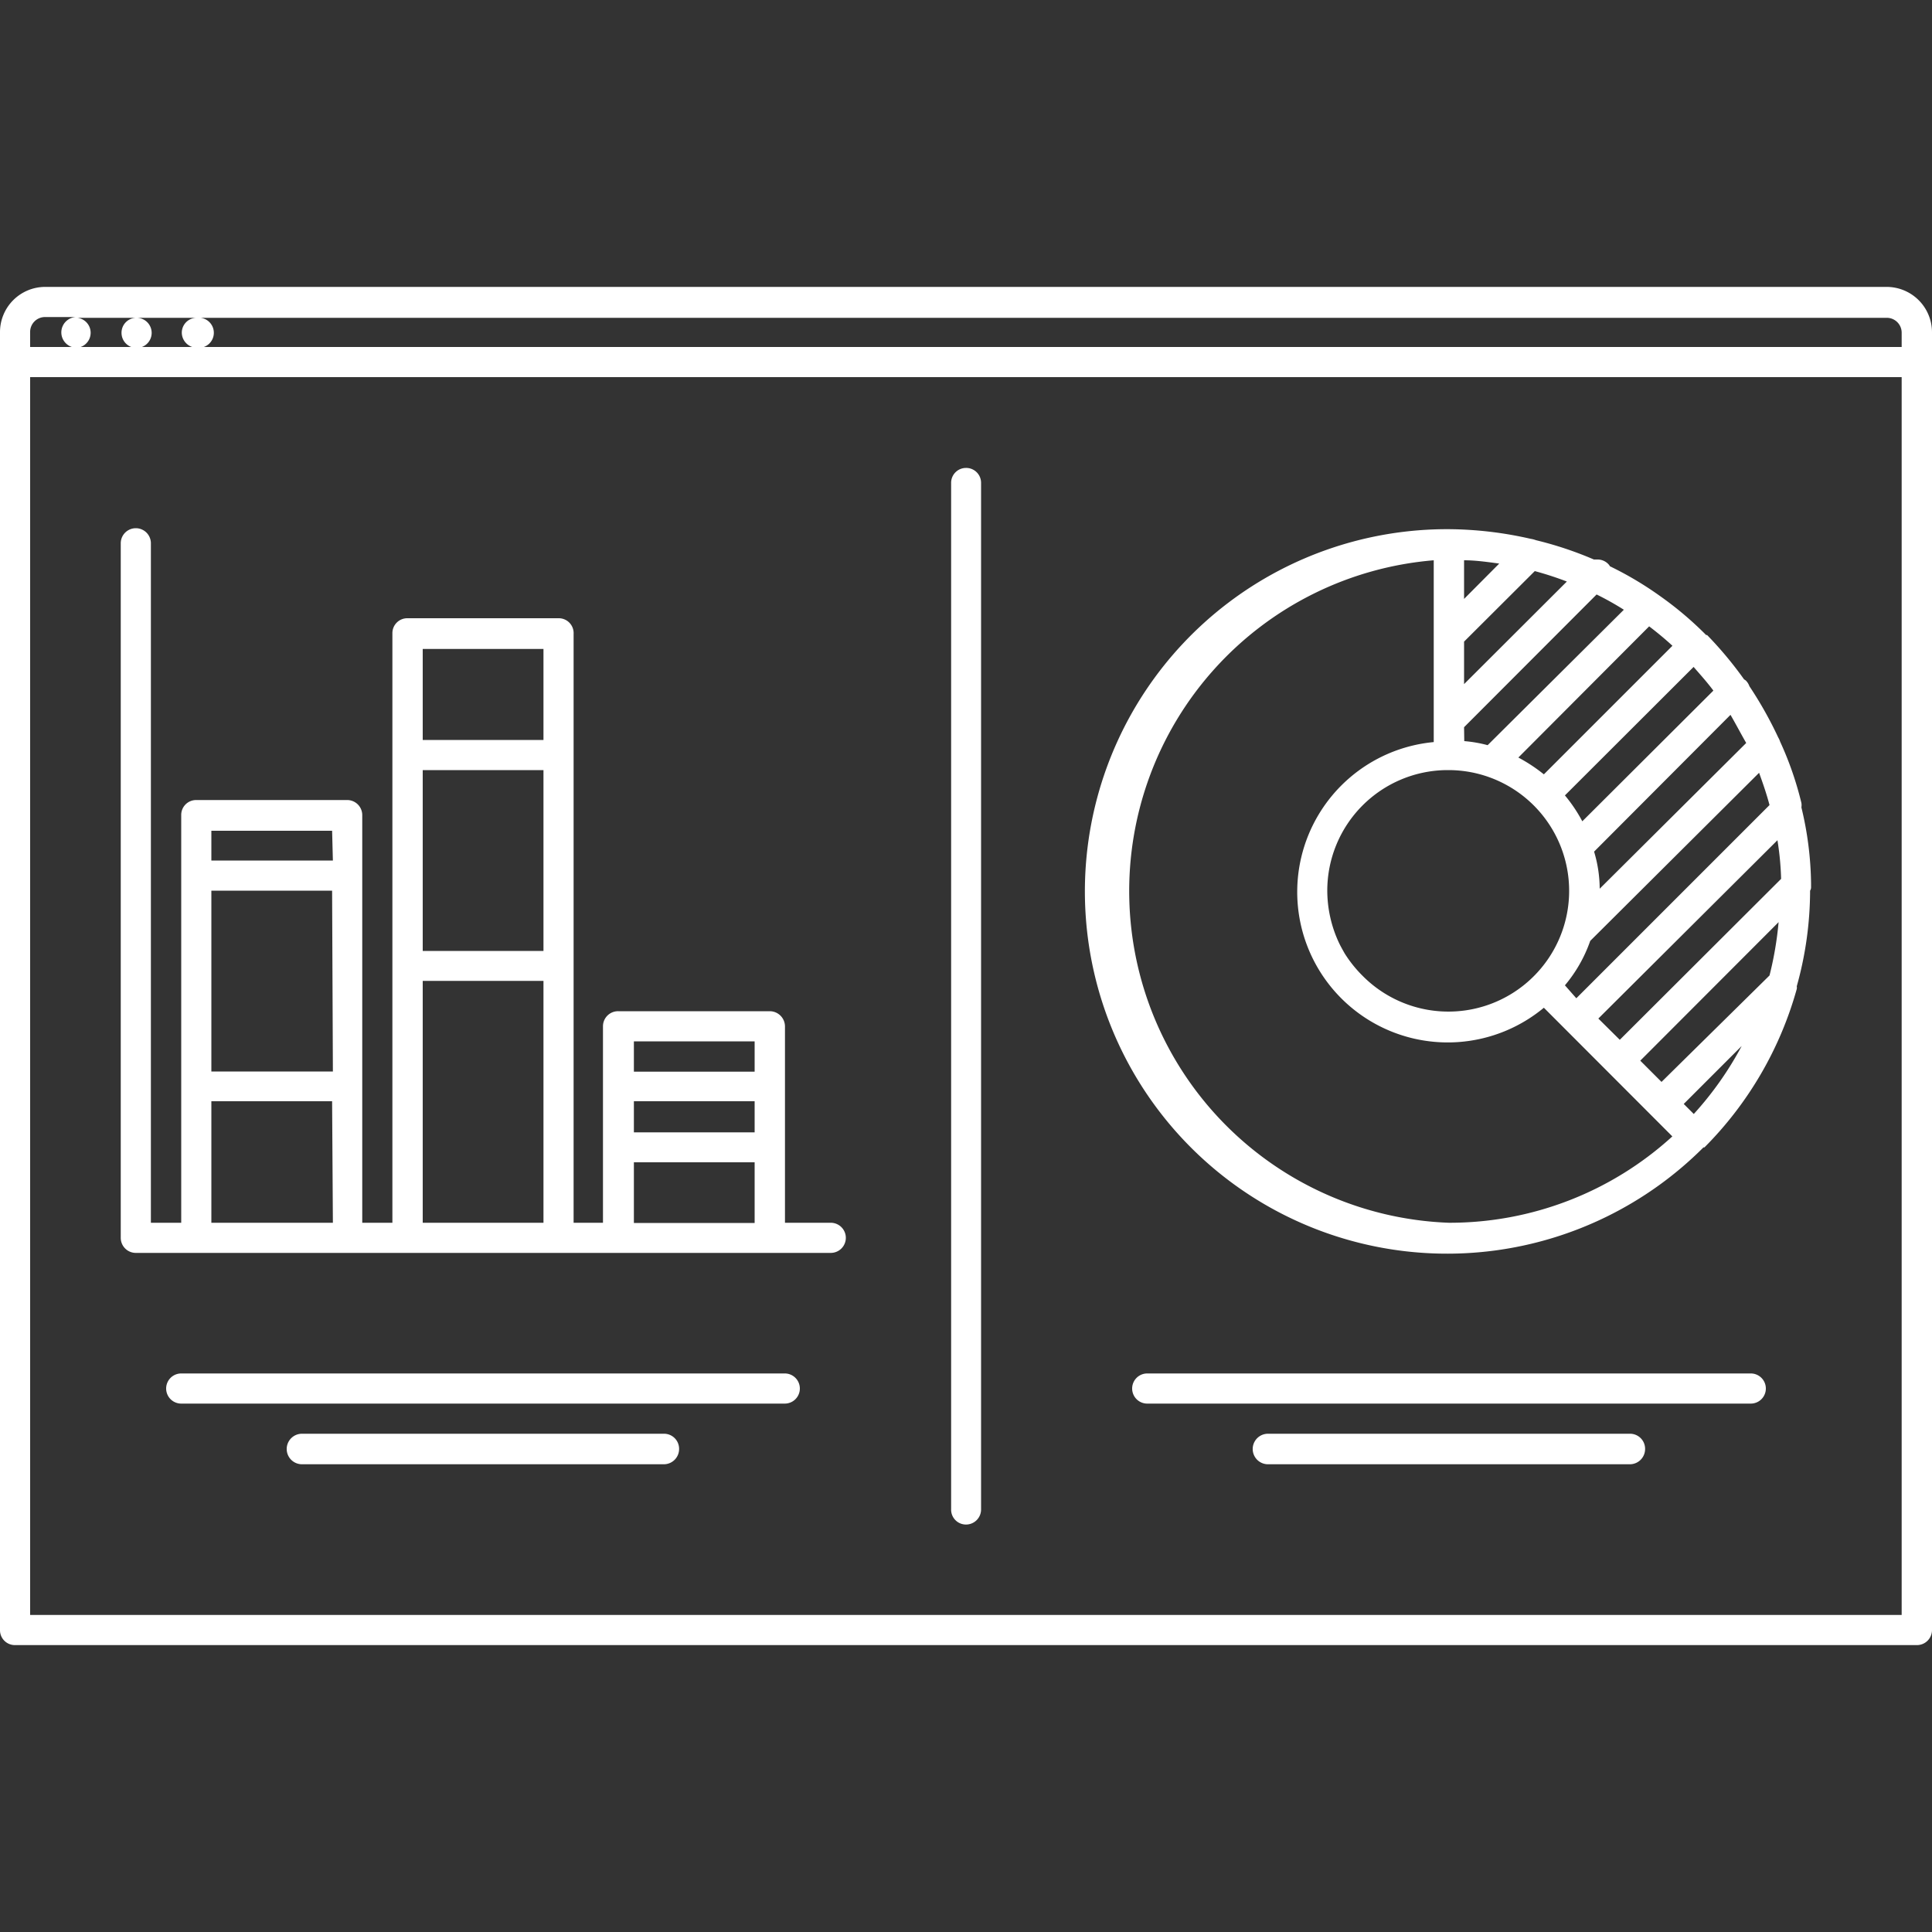
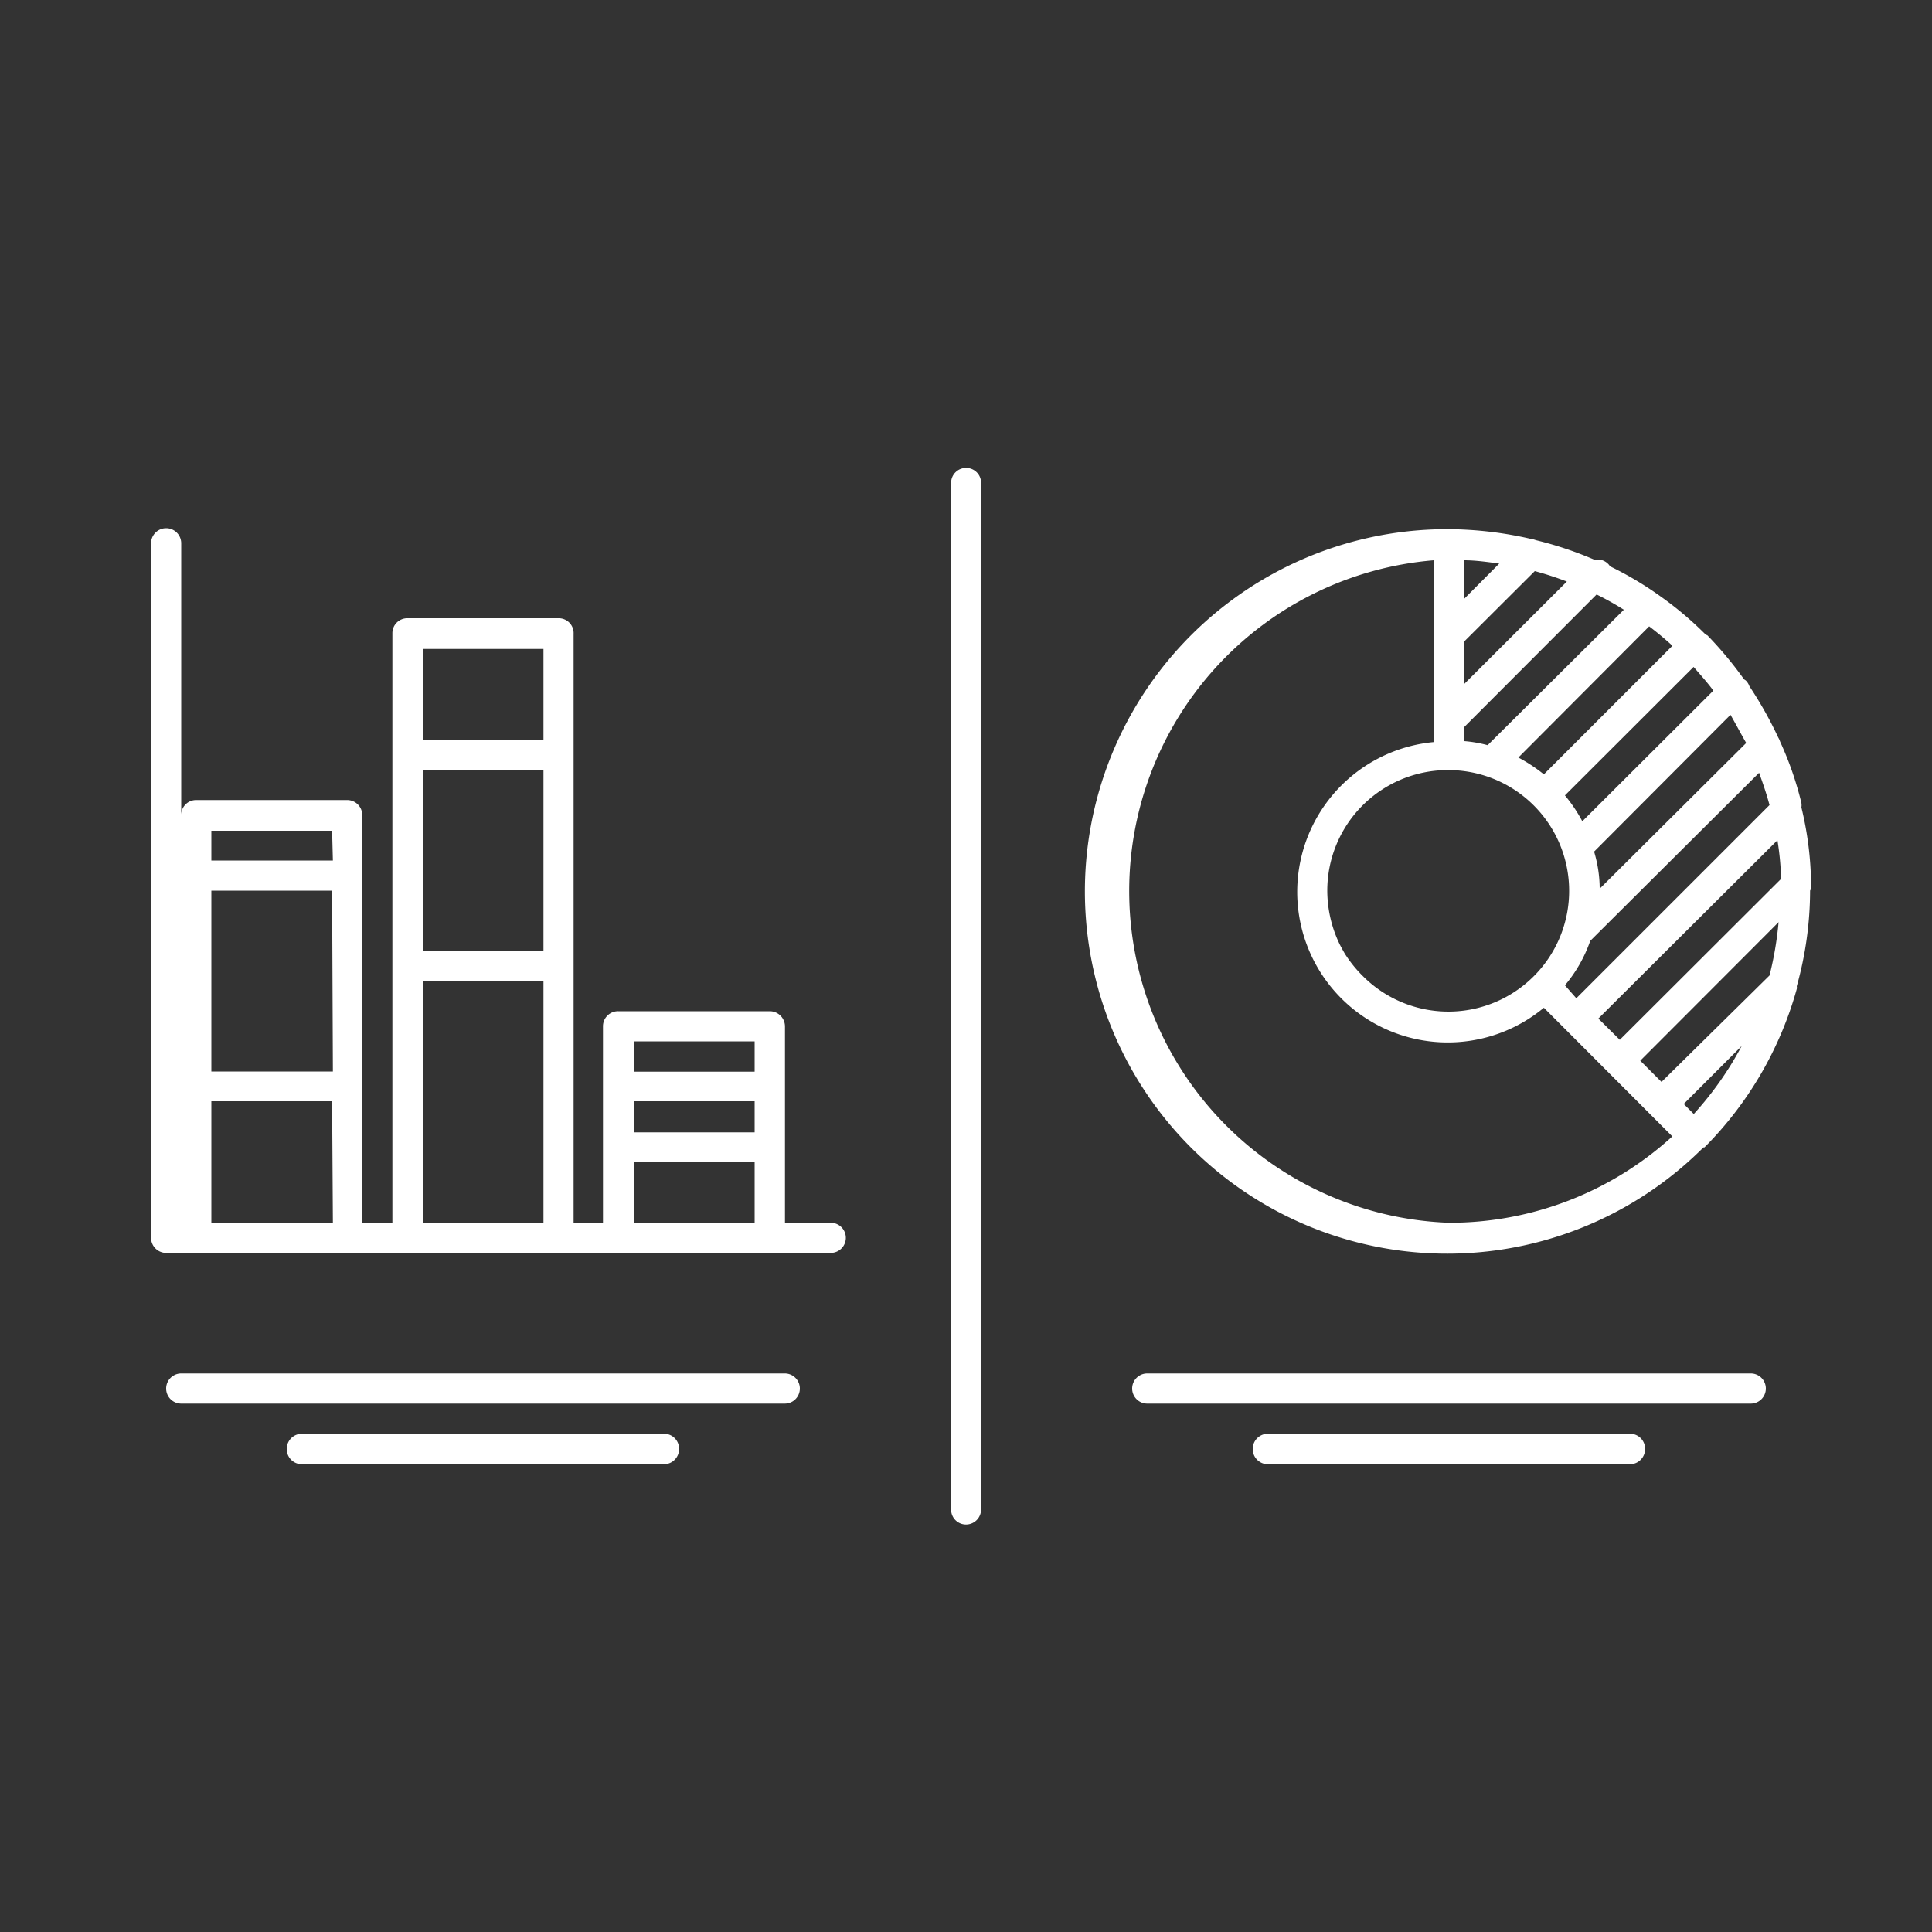
<svg xmlns="http://www.w3.org/2000/svg" viewBox="0 0 100 100">
  <rect x="0" y="0" width="100" height="100" fill="#333333" stroke="none" />
  <defs>
    <style>.cls-1{fill:#fff;}.cls-2{fill:none;}</style>
  </defs>
  <title>information services icon</title>
  <g id="Layer_2" data-name="Layer 2">
    <g id="Front">
      <g id="information_services_icon" data-name="information services icon">
-         <path class="cls-1" d="M97.65,14.85H2.34A2.34,2.34,0,0,0,0,17.19V84.37a.77.77,0,0,0,.78.78H99.21a.78.78,0,0,0,.79-.78V17.19A2.35,2.35,0,0,0,97.65,14.85Zm.78,68.74H1.56V19.52H98.43Zm0-65.63H1.56v-.77a.77.77,0,0,1,.78-.78h1.6A.78.78,0,1,0,4,18a.78.78,0,0,0,0-1.55H7.06a.77.77,0,0,0-.77.78.78.78,0,1,0,.78-.78h3.12a.77.77,0,0,0-.78.78.79.79,0,0,0,.79.77.78.78,0,1,0,0-1.55H97.65a.77.77,0,0,1,.78.78Z" />
        <path class="cls-1" d="M50.78,25V78.12a.78.78,0,0,1-.78.79.77.77,0,0,1-.77-.79V25a.77.77,0,0,1,.77-.78A.77.77,0,0,1,50.78,25Z" />
-         <path class="cls-1" d="M43,63.29H40.63V53.12a.79.79,0,0,0-.79-.78H32a.78.78,0,0,0-.79.78V63.29H29.69V32.81A.77.77,0,0,0,28.9,32H21.09a.77.77,0,0,0-.78.77V63.29H18.75V42.19a.78.78,0,0,0-.79-.78H10.15a.77.77,0,0,0-.77.78v21.1H7.81V28.12a.78.78,0,0,0-1.56,0V64.06a.78.78,0,0,0,.78.79H43a.78.78,0,1,0,0-1.56Zm-25.77,0H10.94V57h6.25Zm0-7.83H10.94V46.1h6.25Zm0-10.92H10.94V43h6.25ZM28.13,63.29H21.88V50.77h6.25Zm0-14.07H21.88V39.86h6.25Zm0-10.92H21.88V33.59h6.25Zm10.93,25H32.81V60.16h6.25Zm0-4.69H32.81V57h6.25Zm0-3.14H32.81V53.9h6.25Z" />
+         <path class="cls-1" d="M43,63.29H40.63V53.12a.79.79,0,0,0-.79-.78H32a.78.78,0,0,0-.79.78V63.29H29.69V32.81A.77.77,0,0,0,28.9,32H21.09a.77.77,0,0,0-.78.77V63.29H18.75V42.19a.78.78,0,0,0-.79-.78H10.15a.77.77,0,0,0-.77.78v21.1V28.12a.78.78,0,0,0-1.56,0V64.06a.78.78,0,0,0,.78.79H43a.78.78,0,1,0,0-1.56Zm-25.77,0H10.94V57h6.25Zm0-7.83H10.94V46.1h6.25Zm0-10.92H10.94V43h6.25ZM28.13,63.29H21.88V50.77h6.25Zm0-14.07H21.88V39.86h6.25Zm0-10.92H21.88V33.59h6.25Zm10.93,25H32.81V60.16h6.25Zm0-4.69H32.81V57h6.25Zm0-3.14H32.81V53.9h6.25Z" />
        <path class="cls-1" d="M41.4,71.87a.78.78,0,0,1-.77.78H9.38a.78.78,0,1,1,0-1.56H40.63A.78.78,0,0,1,41.4,71.87Z" />
        <path class="cls-1" d="M35.15,75a.79.79,0,0,1-.77.79H15.63a.79.79,0,0,1,0-1.58H34.38A.78.78,0,0,1,35.15,75Z" />
        <path class="cls-1" d="M91.4,71.87a.78.78,0,0,1-.77.78H59.38a.78.78,0,1,1,0-1.56H90.63A.78.78,0,0,1,91.4,71.87Z" />
        <path class="cls-1" d="M85.15,75a.79.79,0,0,1-.77.79H65.63a.79.79,0,0,1,0-1.58H84.38A.78.78,0,0,1,85.15,75Z" />
        <path class="cls-1" d="M93.74,45.85s0-.08,0-.13a17.48,17.48,0,0,0-.5-3.93.71.71,0,0,0,0-.23,17.22,17.22,0,0,0-1.1-3.17,1.07,1.07,0,0,0-.1-.22,20.23,20.23,0,0,0-1.49-2.65.8.8,0,0,0-.19-.3l-.09-.06a19.65,19.65,0,0,0-1.91-2.29l0,0s0,0-.05,0a17.79,17.79,0,0,0-2.36-2v0h0a17.75,17.75,0,0,0-2.62-1.56.54.54,0,0,0-.09-.12.77.77,0,0,0-.53-.23H82.5a18.73,18.73,0,0,0-3-1,1.34,1.34,0,0,0-.27-.07,19.48,19.48,0,0,0-4.27-.5,18.75,18.75,0,1,0,13.21,32l.05,0a0,0,0,0,1,0,0A18.72,18.72,0,0,0,93,51.19a.37.37,0,0,0,0-.14,18.43,18.43,0,0,0,.69-4.95C93.75,46,93.74,45.94,93.74,45.85ZM91.05,40c.2.55.39,1.1.54,1.67l-10,10L81,51a7.3,7.3,0,0,0,1.31-2.3Zm-.67-1.54L82.8,46a6.76,6.76,0,0,0-.29-1.92L89.57,37C89.86,37.5,90.12,38,90.38,38.45Zm-1.7-2.71L81.9,42.51A7.79,7.79,0,0,0,81,41.17l6.66-6.65C88,34.91,88.36,35.31,88.68,35.74Zm-2.12-2.32-6.65,6.65a8.37,8.37,0,0,0-1.32-.87l6.77-6.79C85.78,32.74,86.18,33.07,86.56,33.42ZM75.78,29c.61,0,1.22.09,1.82.17L75.78,31Zm0,4.21,3.66-3.65a16.9,16.9,0,0,1,1.66.54l-5.32,5.31Zm0,4.43,6.86-6.87a15,15,0,0,1,1.41.79L77,38.57a6.8,6.8,0,0,0-1.21-.21ZM75,39.86h0a6.25,6.25,0,1,1-4.46,10.66,6.52,6.52,0,0,1-.94-1.17c-.1-.18-.2-.35-.29-.54a6.4,6.4,0,0,1-.61-2.7,6.24,6.24,0,0,1,6.19-6.25Zm0,23.43A17.18,17.18,0,0,1,74.21,29v9.41a7.79,7.79,0,1,0,5.7,13.75l6.65,6.66A17.1,17.1,0,0,1,75,63.29Zm12.67-5.63-.52-.52,3-3A17.27,17.27,0,0,1,87.67,57.66Zm3.92-7.17L86,56l-1.1-1.1,7.16-7.17A17.64,17.64,0,0,1,91.59,50.49Zm-7.75,3.33-1.11-1.1L92,43.49a14.86,14.86,0,0,1,.19,2Z" />
        <rect class="cls-2" width="100" height="100" />
      </g>
    </g>
  </g>
</svg>